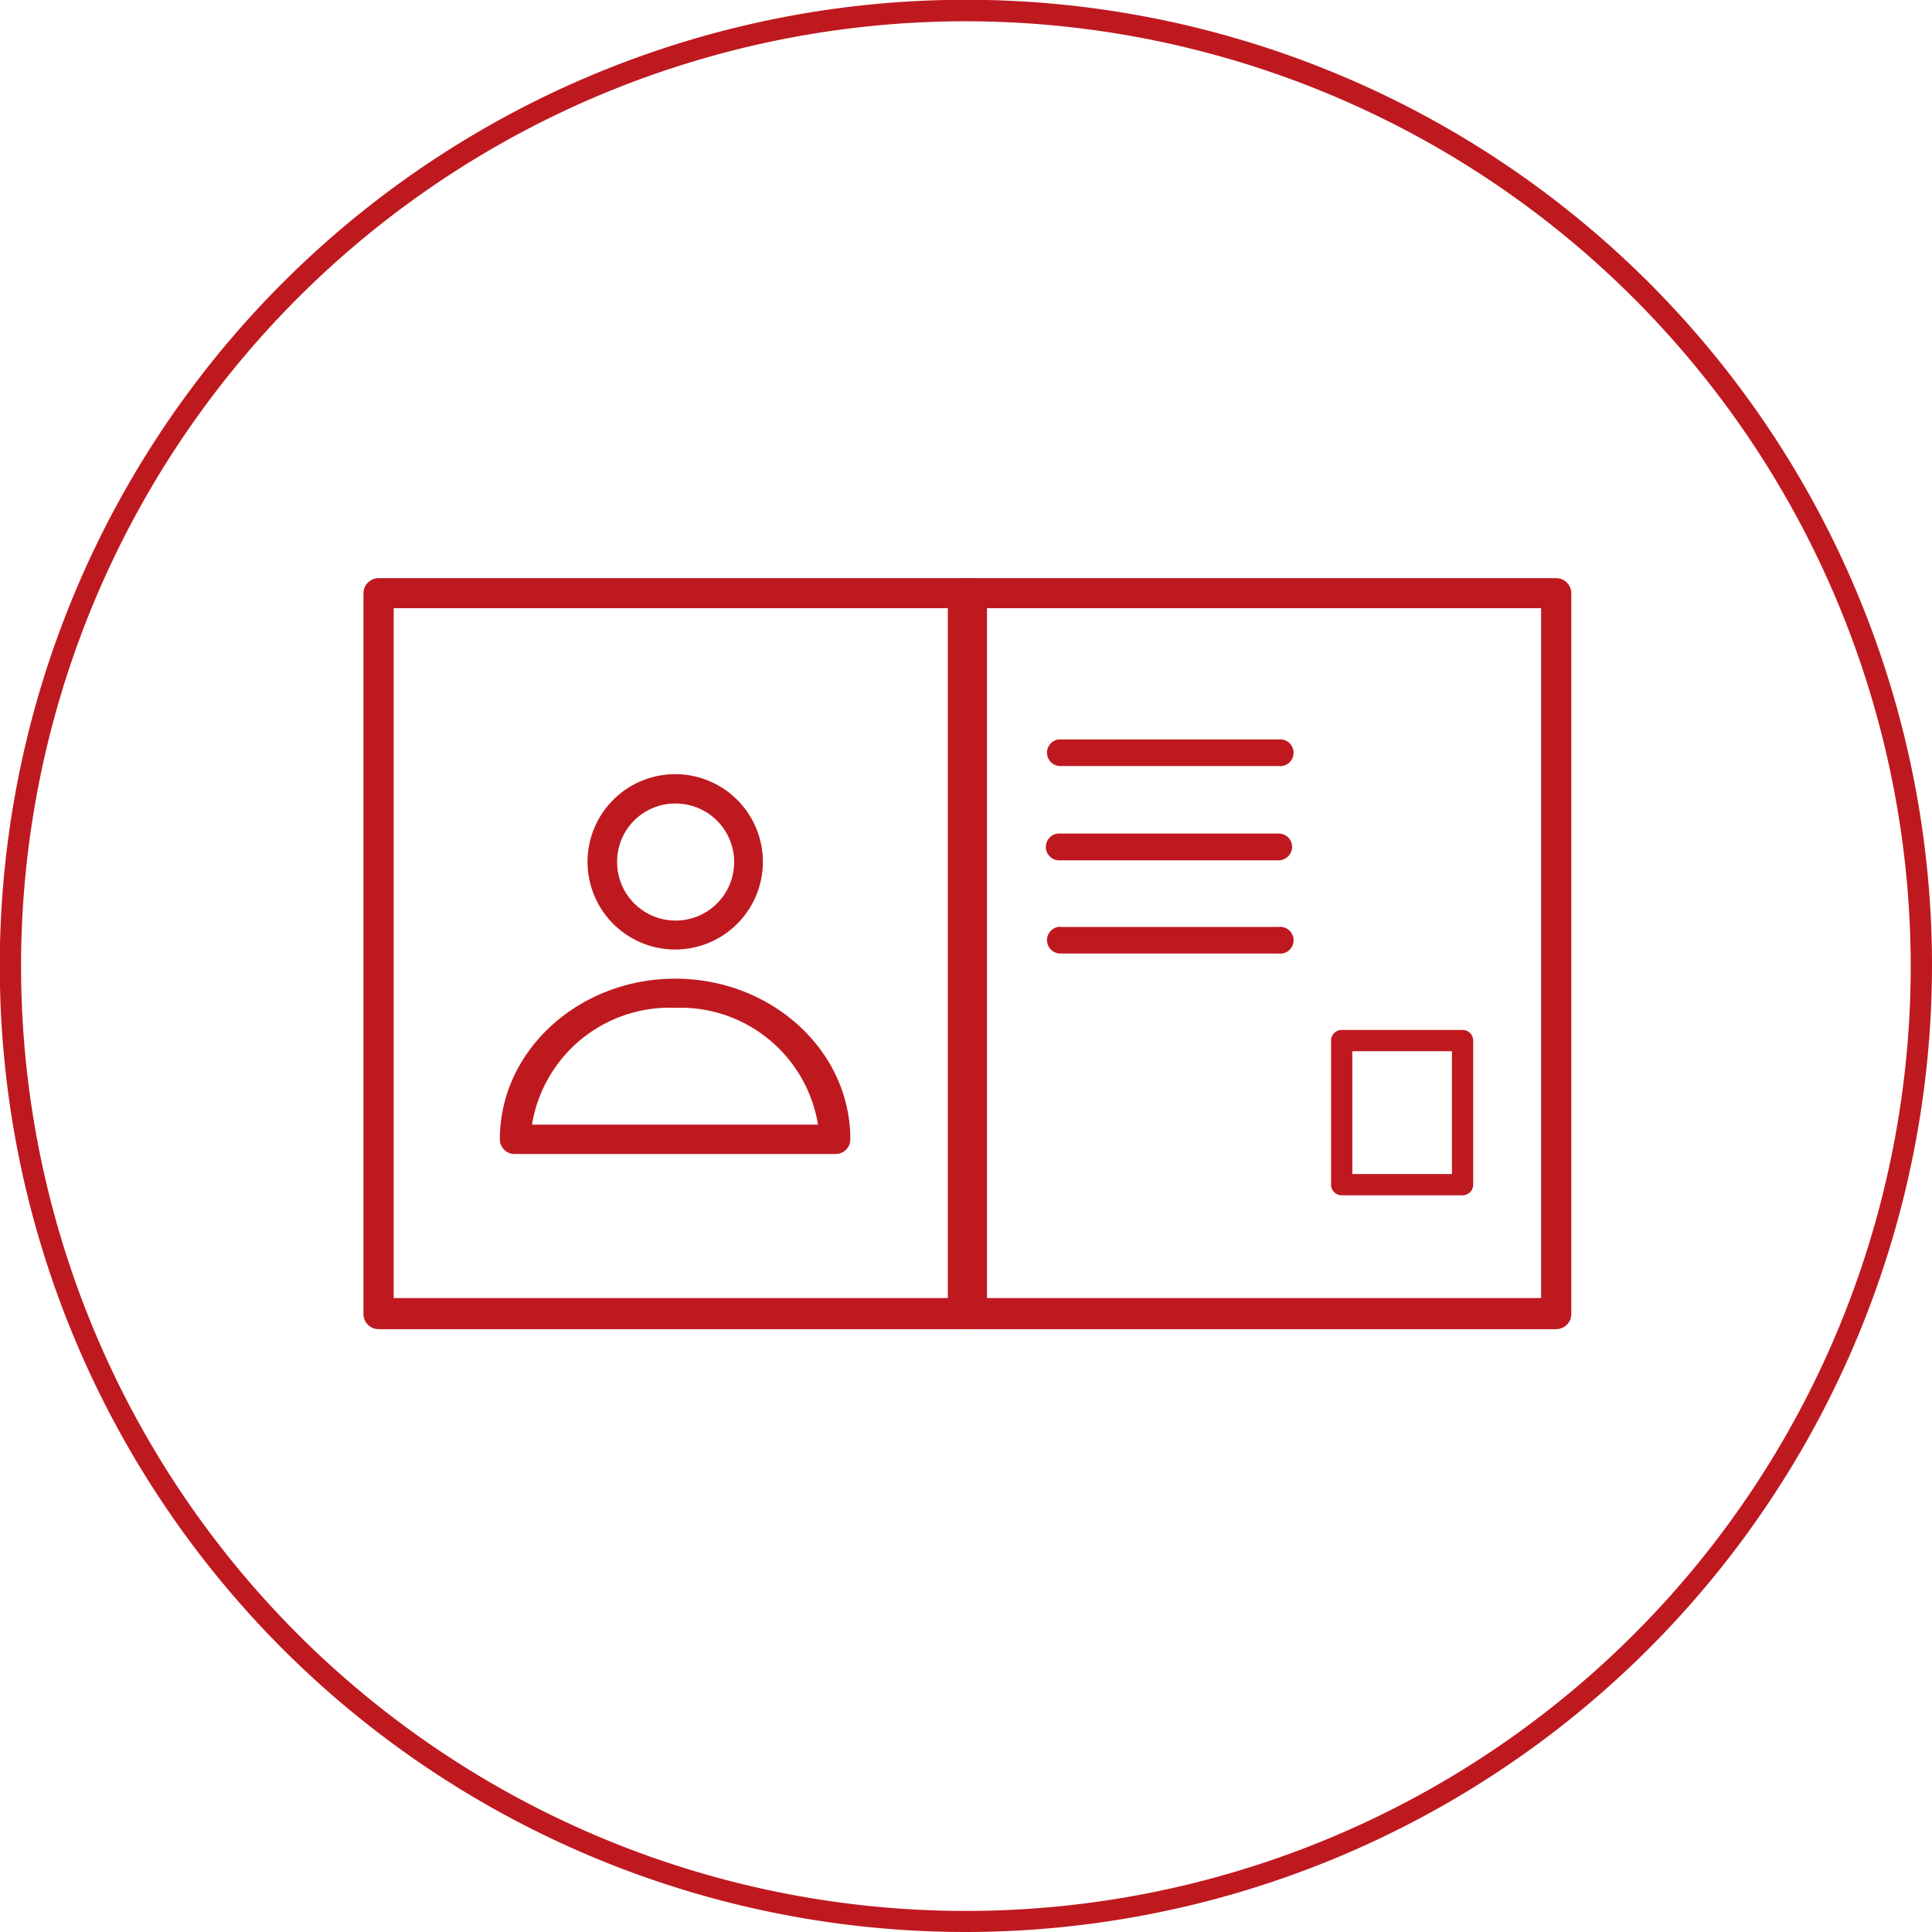
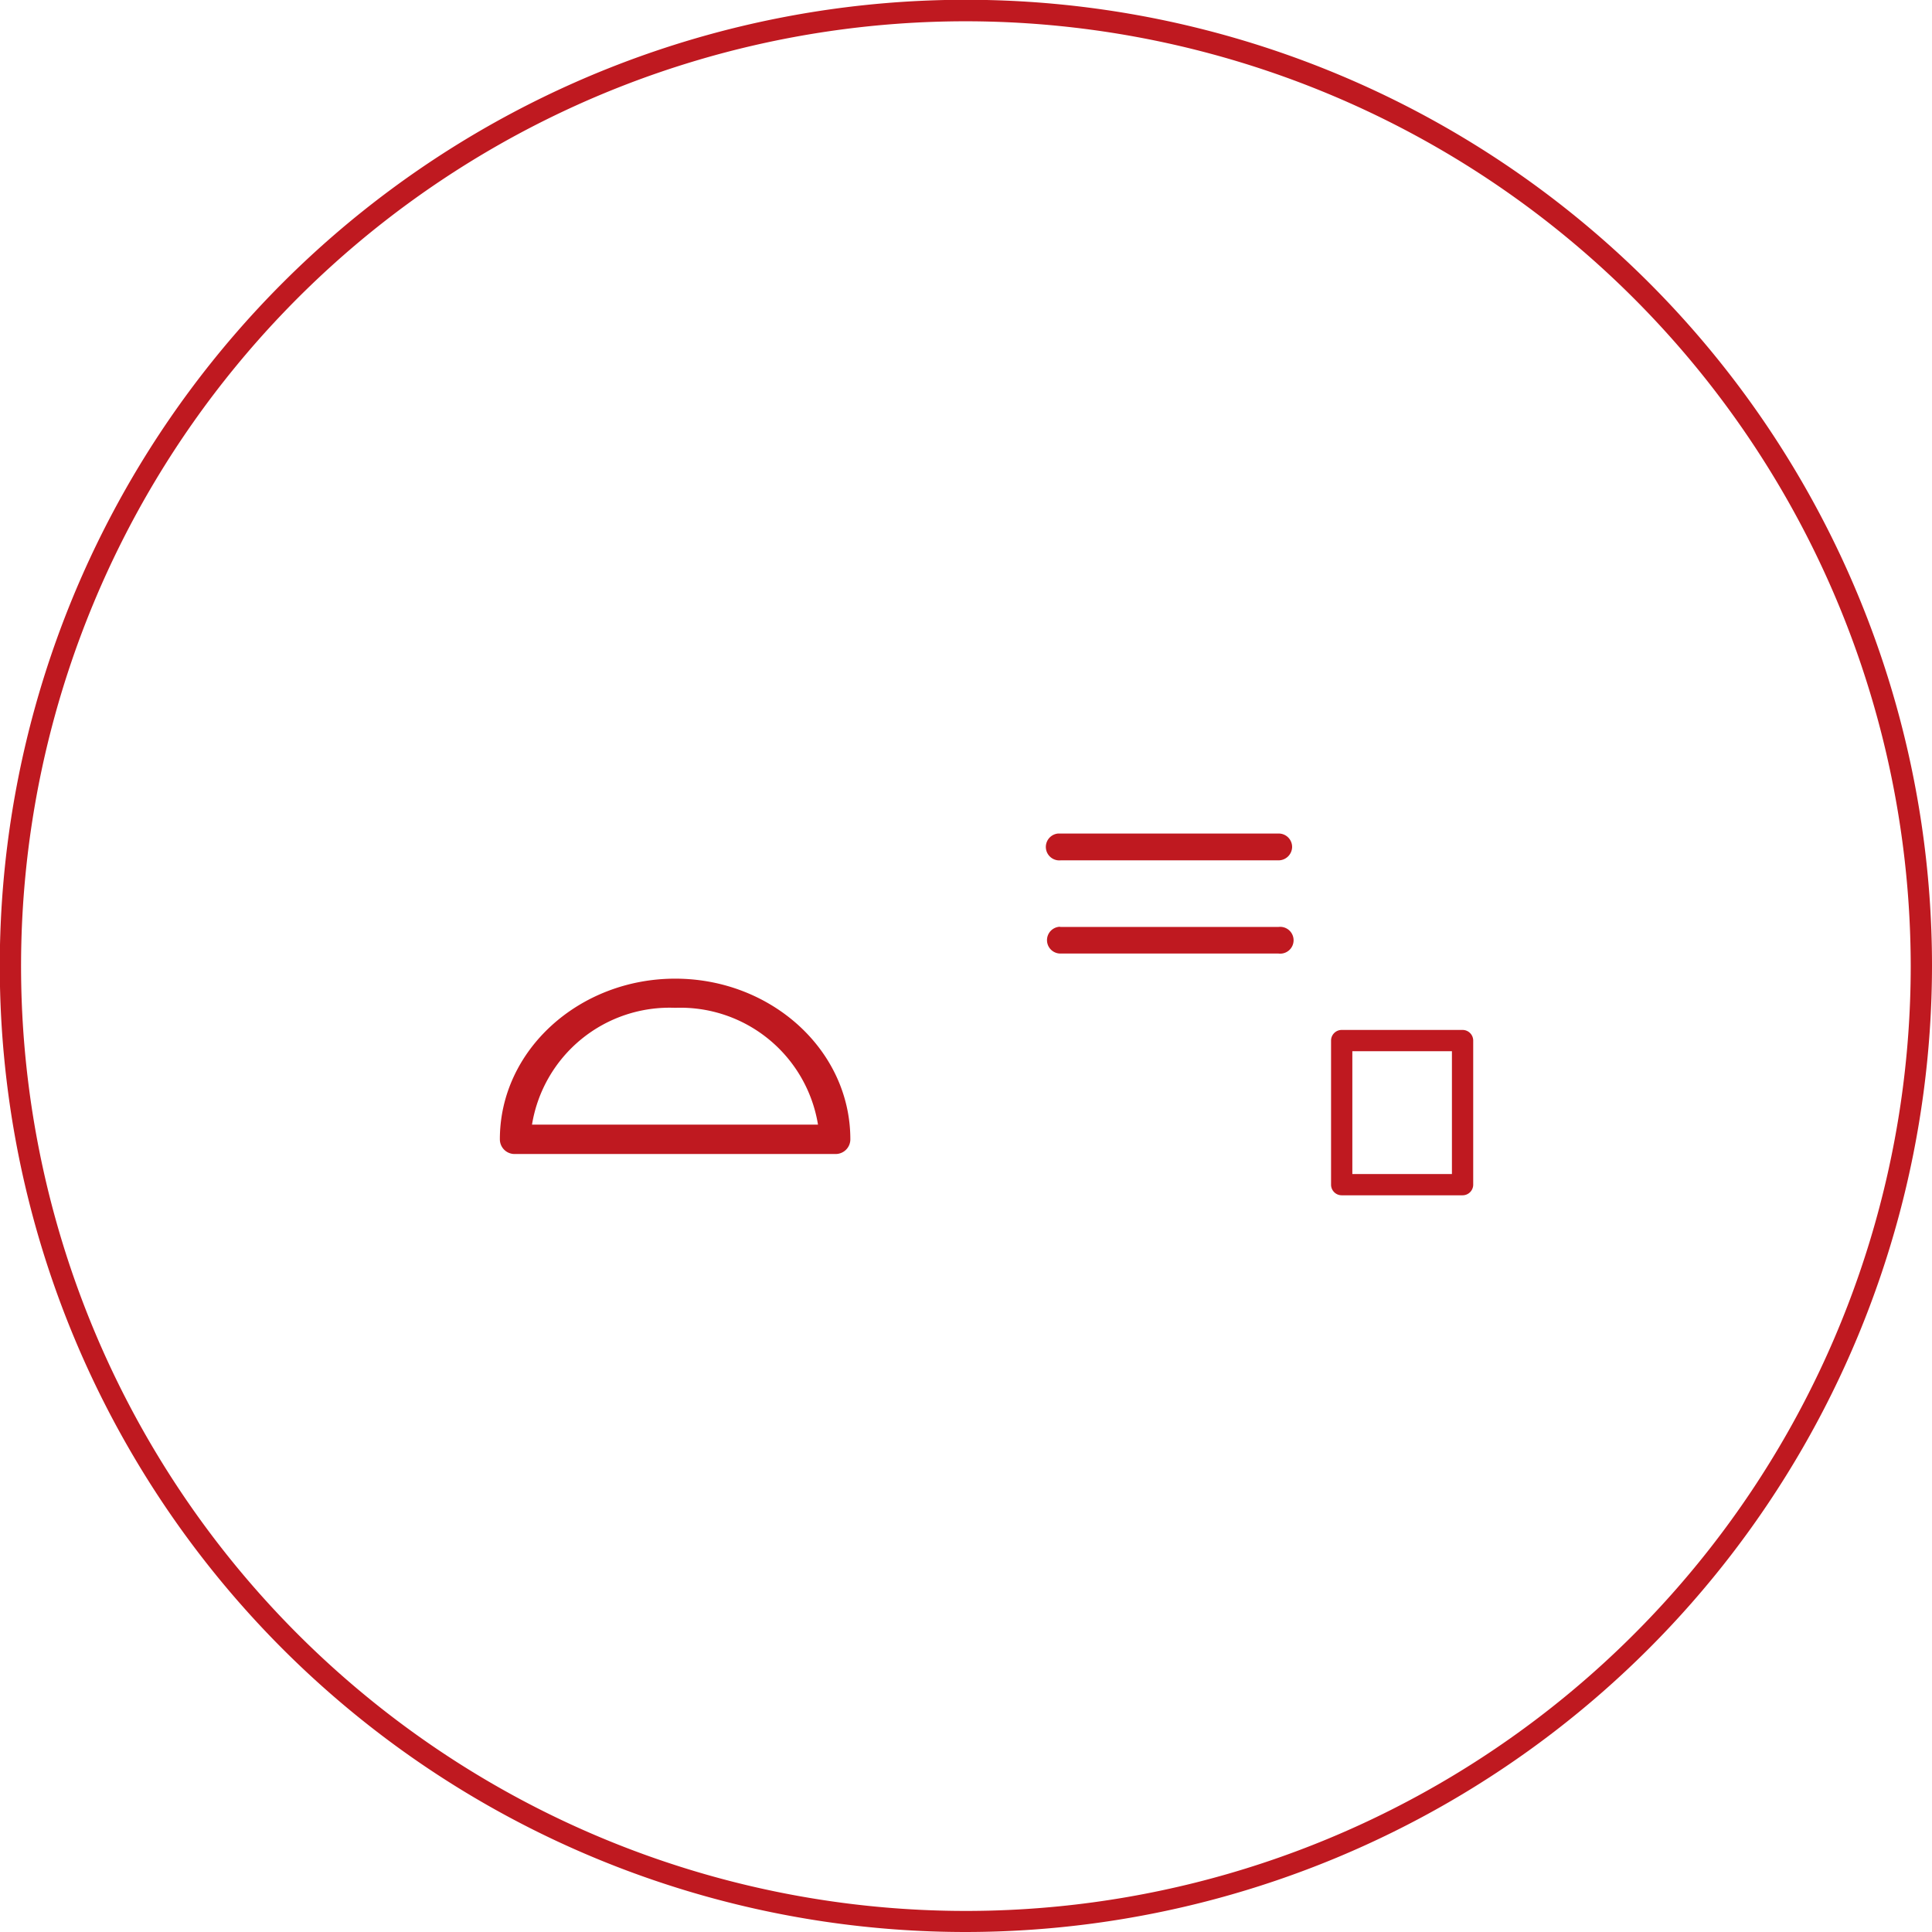
<svg xmlns="http://www.w3.org/2000/svg" viewBox="0 0 90.79 90.79">
  <defs>
    <style>.cls-1{fill:#bf1920;}</style>
  </defs>
  <g id="レイヤー_2" data-name="レイヤー 2">
    <g id="design">
      <path class="cls-1" d="M45.39,90.79a45.4,45.4,0,1,1,45.4-45.4A45.45,45.45,0,0,1,45.39,90.79ZM45.39,1a44.4,44.4,0,1,0,44.4,44.39A44.44,44.44,0,0,0,45.39,1Z" />
-       <path class="cls-1" d="M45.67,62.46H17.79a.71.71,0,0,1-.71-.71V27.88a.71.71,0,0,1,.71-.71H45.67a.71.71,0,0,1,.71.71V61.75A.71.71,0,0,1,45.67,62.46ZM18.5,61H45V28.58H18.5Z" />
-       <path class="cls-1" d="M73.13,62.46H45.25a.71.71,0,0,1-.71-.71V27.88a.71.71,0,0,1,.71-.71H73.13a.71.71,0,0,1,.71.71V61.75A.71.71,0,0,1,73.13,62.46ZM46,61H72.42V28.58H46Z" />
-       <path class="cls-1" d="M31.73,44.62a4.12,4.12,0,1,0-4.12-4.12A4.12,4.12,0,0,0,31.73,44.62Zm0-6.86A2.75,2.75,0,1,1,29,40.5,2.73,2.73,0,0,1,31.73,37.76Z" />
      <path class="cls-1" d="M24.18,54.23H39.27a.69.69,0,0,0,.69-.69c0-4.2-3.73-7.55-8.23-7.55s-8.24,3.35-8.24,7.55A.69.69,0,0,0,24.18,54.23Zm7.55-6.87a6.55,6.55,0,0,1,6.71,5.49H25A6.55,6.55,0,0,1,31.73,47.36Z" />
      <path class="cls-1" d="M68.73,56.17H63.05a.5.5,0,0,1-.5-.5V48.9a.5.5,0,0,1,.5-.5h5.68a.5.5,0,0,1,.5.5v6.77A.5.5,0,0,1,68.73,56.17Zm-5.18-1h4.68V49.4H63.55Z" />
-       <path class="cls-1" d="M49.84,36H60.08a.63.63,0,1,0,0-1.25H49.72A.63.63,0,0,0,49.84,36Z" />
      <path class="cls-1" d="M49.84,40.43H60.08a.64.64,0,0,0,.64-.62.63.63,0,0,0-.62-.64H49.72a.63.63,0,0,0,.12,1.26Z" />
      <path class="cls-1" d="M49.84,44.81H60.08a.63.63,0,1,0,0-1.25H49.84a.24.24,0,0,0-.12,0,.63.63,0,0,0,.12,1.25Z" />
    </g>
  </g>
</svg>